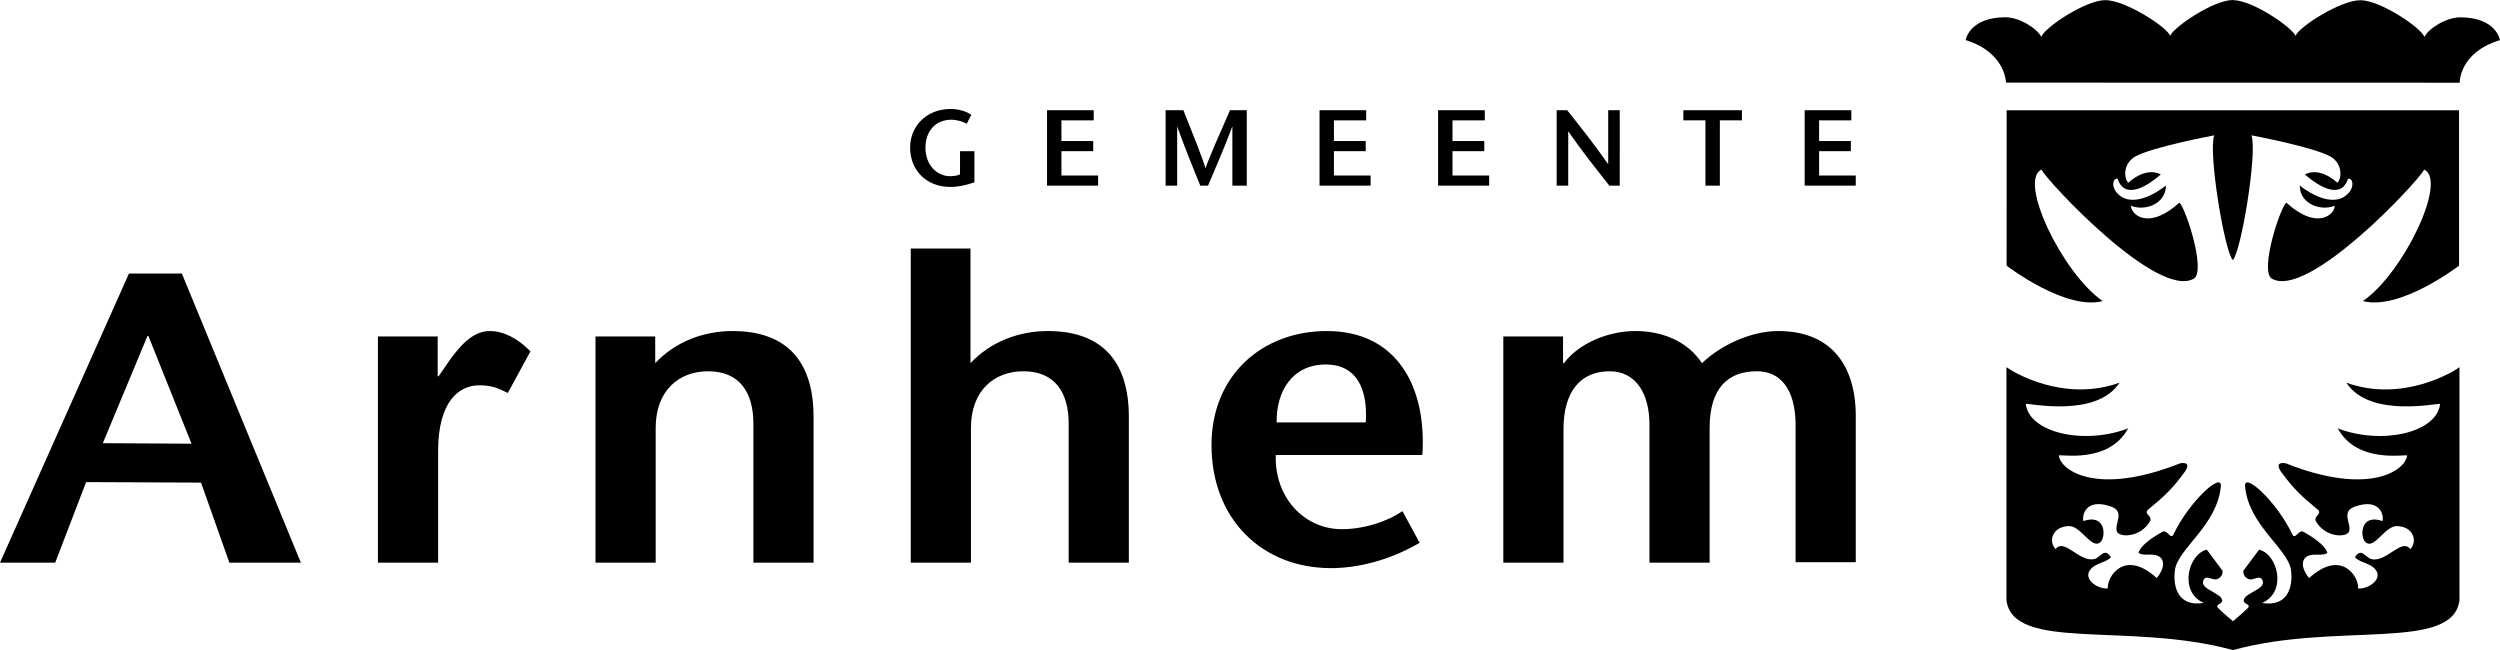
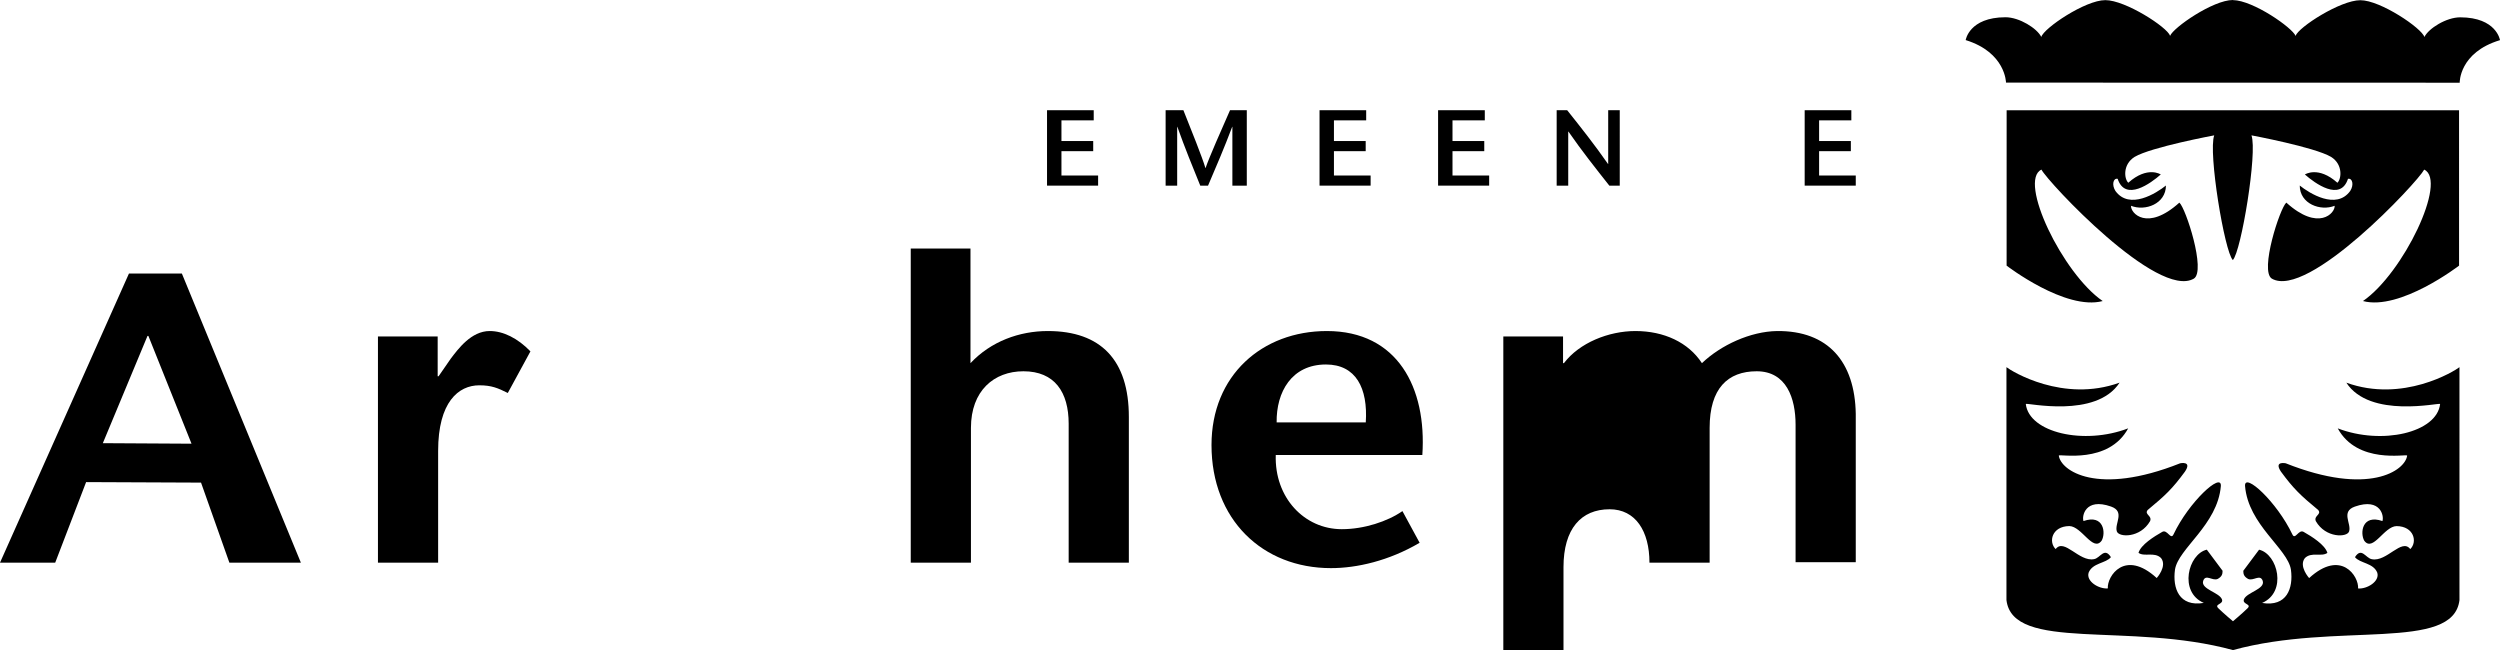
<svg xmlns="http://www.w3.org/2000/svg" version="1.1" x="0px" y="0px" viewBox="0 0 262.038 68.137" style="enable-background:new 0 0 262.038 68.137;" xml:space="preserve">
  <g id="Gemeente_arnhem">
    <g>
      <g>
        <path d="M20.074,46.506l-9.295-0.055l4.678-11.237h0.097L20.074,46.506z M13.516,28.671L0,58.976h5.786l3.24-8.445l12.045,0.054     l2.972,8.392h7.494L19.063,28.671H13.516z" />
        <path d="M45.876,39.437h0.095l1.279-1.85c0.76-0.995,2.136-2.89,4.078-2.89c1.423,0,2.94,0.756,4.27,2.132l-2.373,4.362     c-1.044-0.521-1.707-0.805-2.987-0.805c-2.182,0-4.315,1.754-4.315,6.877v11.711h-6.308V35.265h6.26V39.437z" />
-         <path d="M68.676,38.064c2.135-2.278,5.122-3.366,8.11-3.366c5.548,0,8.488,3.033,8.488,9.006v15.271h-6.306V44.417     c0-3.319-1.471-5.502-4.742-5.502c-3.084,0-5.501,2.04-5.501,5.929v14.132h-6.307V35.265h6.259V38.064z" />
        <path d="M101.722,38.064c2.134-2.278,5.121-3.366,8.107-3.366c5.551,0,8.492,3.033,8.492,9.006v15.271h-6.308V44.417     c0-3.319-1.47-5.502-4.742-5.502c-3.084,0-5.501,2.04-5.501,5.929v14.132H95.46V26.052h6.261V38.064z" />
        <path d="M133.811,44.276c-0.046-3.179,1.566-6.072,5.171-6.072c3.13,0,4.41,2.467,4.172,6.072H133.811z M149.083,47.69     c0.474-7.066-2.608-12.992-10.007-12.992c-6.782,0-12.092,4.644-12.092,11.948c0,7.825,5.358,12.902,12.519,12.902     c2.704,0,6.07-0.76,9.296-2.657l-1.803-3.32c-1.565,1.09-4.031,1.895-6.355,1.895c-3.936,0-7.065-3.318-6.922-7.776H149.083z" />
-         <path d="M163.83,38.064h0.094c1.613-2.134,4.694-3.366,7.493-3.366c2.988,0,5.548,1.184,6.971,3.366     c1.992-1.899,5.076-3.321,7.874-3.366c5.359-0.049,8.156,3.223,8.25,8.677v15.554h-6.308V44.512c0-2.75-0.948-5.597-4.076-5.597     c-3.037,0-4.932,1.803-4.932,5.929v14.132h-6.308V44.512c0-3.32-1.47-5.597-4.174-5.597c-2.986,0-4.836,2.04-4.836,6.072v13.989     h-6.307V35.265h6.26V38.064z" />
+         <path d="M163.83,38.064h0.094c1.613-2.134,4.694-3.366,7.493-3.366c2.988,0,5.548,1.184,6.971,3.366     c1.992-1.899,5.076-3.321,7.874-3.366c5.359-0.049,8.156,3.223,8.25,8.677v15.554h-6.308V44.512c0-2.75-0.948-5.597-4.076-5.597     c-3.037,0-4.932,1.803-4.932,5.929v14.132h-6.308c0-3.32-1.47-5.597-4.174-5.597c-2.986,0-4.836,2.04-4.836,6.072v13.989     h-6.307V35.265h6.26V38.064z" />
      </g>
      <path d="M257.746,11.555h-47.42l-0.003,16.288c0,0,6.173,4.748,10.072,3.711c-4.211-2.892-8.893-12.62-6.422-13.777    c0.683,1.31,12.187,13.628,15.974,11.428c1.299-0.798-0.853-7.411-1.517-7.967c-3.376,3.049-5.133,1.098-5.066,0.332    c1.476,0.595,3.658-0.201,3.658-2.124c-0.995,0.801-3.821,2.588-5.29,0.575c-0.417-0.648-0.229-1.383,0.231-1.277    c0.798,2.427,3.483,0.46,4.518-0.457c0,0-1.39-0.929-3.405,0.868c-0.438-0.414-0.594-1.922,0.663-2.71    c1.727-1.026,8.344-2.258,8.344-2.258c-0.644,1.776,1.077,12.176,1.951,13.072c0.876-0.896,2.595-11.294,1.954-13.072    c0,0,6.613,1.235,8.344,2.258c1.257,0.787,1.097,2.296,0.664,2.712c-2.018-1.799-3.408-0.868-3.408-0.868    c1.037,0.915,3.723,2.881,4.516,0.457c0.462-0.108,0.654,0.626,0.231,1.274c-1.465,2.014-4.291,0.228-5.287-0.574    c0,1.922,2.181,2.718,3.659,2.123c0.064,0.768-1.692,2.717-5.066-0.332c-0.664,0.555-2.816,7.169-1.519,7.967    c3.788,2.2,15.29-10.118,15.972-11.427c2.473,1.158-2.207,10.885-6.42,13.777c3.899,1.037,10.073-3.712,10.073-3.712    L257.746,11.555z" />
      <path d="M245.931,40.109c2.475,3.808,9.783,2.065,9.83,2.235c-0.338,3.003-6.095,4.336-10.73,2.555    c2.056,3.783,7.202,2.662,7.276,2.85c-0.196,1.58-4.025,4.276-12.726,0.811c0,0-1.287-0.28-0.496,0.884    c1.312,1.782,2.036,2.473,3.897,4.011c0.397,0.48-0.49,0.588-0.249,1.169c1.025,1.786,3.286,1.724,3.488,1.076    c0.268-0.82-0.899-2.072,0.609-2.603c2.727-0.958,3.073,1.044,2.884,1.518c-2.14-0.745-2.362,1.264-1.902,2.062    c0.912,1.225,2.072-1.512,3.385-1.534c1.838,0.022,2.206,1.667,1.434,2.411c-0.892-1.19-2.469,1.377-4.026,1.059    c-0.643-0.106-1.078-1.307-1.768-0.215c0.516,0.653,1.929,0.594,2.337,1.627c0.281,0.92-1.083,1.734-2.01,1.656    c0.094-1.278-1.786-4.15-5.132-1.09c0,0-1.12-1.243-0.443-2.098c0.69-0.679,1.748-0.095,2.356-0.542    c-0.241-0.85-1.646-1.723-2.492-2.202c-0.527-0.3-0.892,0.901-1.181,0.26c-1.612-3.392-5.039-6.548-4.959-5.074    c0.339,4.096,4.479,6.556,4.812,8.784c0.259,1.933-0.425,3.912-3.024,3.48c2.648-1.147,1.644-5.128-0.316-5.583l-1.654,2.214    c0,0.343,0.065,0.6,0.499,0.848c0.544,0.266,1.273-0.557,1.538,0.209c0.273,0.874-1.698,1.201-1.97,1.938    c-0.197,0.541,0.869,0.468,0.364,0.946c-0.558,0.546-1.514,1.347-1.514,1.347s-0.958-0.804-1.517-1.348    c-0.506-0.479,0.56-0.406,0.363-0.947c-0.276-0.735-2.239-1.062-1.968-1.939c0.262-0.766,0.99,0.057,1.533-0.209    c0.437-0.245,0.501-0.503,0.501-0.849l-1.652-2.212c-1.961,0.454-2.963,4.436-0.316,5.582c-2.6,0.433-3.284-1.546-3.023-3.478    c0.329-2.229,4.474-4.69,4.811-8.783c0.077-1.476-3.351,1.678-4.961,5.074c-0.29,0.639-0.654-0.559-1.18-0.261    c-0.845,0.478-2.25,1.349-2.492,2.199c0.607,0.449,1.666-0.137,2.361,0.543c0.675,0.855-0.451,2.098-0.451,2.098    c-3.342-3.06-5.223-0.188-5.125,1.088c-0.929,0.079-2.297-0.734-2.012-1.653c0.408-1.033,1.819-0.972,2.336-1.625    c-0.692-1.093-1.122,0.106-1.767,0.209c-1.56,0.319-3.133-2.246-4.024-1.054c-0.775-0.745-0.408-2.388,1.432-2.413    c1.313,0.025,2.475,2.758,3.385,1.534c0.461-0.797,0.237-2.808-1.901-2.059c-0.188-0.476,0.155-2.481,2.884-1.522    c1.511,0.531,0.343,1.781,0.61,2.601c0.204,0.65,2.462,0.714,3.487-1.073c0.241-0.58-0.644-0.689-0.25-1.168    c1.864-1.539,2.587-2.228,3.897-4.011c0.795-1.163-0.496-0.882-0.496-0.882c-8.702,3.462-12.528,0.766-12.721-0.812    c0.072-0.19,5.217,0.933,7.273-2.851c-4.637,1.781-10.393,0.447-10.731-2.554c0.046-0.169,7.355,1.571,9.831-2.236    c-5.915,2.141-11.33-1.202-11.859-1.624v24.41c0.649,5.473,12.848,2.258,23.741,5.245c10.891-2.987,23.095,0.229,23.742-5.243    V38.485C257.261,38.906,251.846,42.251,245.931,40.109z" />
      <path d="M257.813,8.669c0,0-0.074-3.168,4.225-4.461c0,0-0.361-2.383-4.166-2.392c-1.457-0.003-3.321,1.161-3.758,2.063    c-0.259-0.912-4.602-3.857-6.713-3.857c-2.107,0-6.498,2.84-6.79,3.739c-0.327-0.846-4.436-3.72-6.559-3.751V0    c-2.109,0-6.265,2.903-6.592,3.755c-0.291-0.9-4.683-3.741-6.791-3.741c-2.11,0-6.453,2.943-6.712,3.858    c-0.436-0.899-2.301-2.067-3.755-2.064c-3.812,0.009-4.169,2.393-4.169,2.393c4.201,1.301,4.226,4.458,4.226,4.458L257.813,8.669z    " />
      <g>
-         <path d="M102.135,15.846v3.262c-0.803,0.283-1.653,0.487-2.51,0.487c-2.591,0-4.232-1.807-4.232-4.132     c0-2.156,1.63-4.043,4.275-4.043c0.826,0,1.651,0.27,2.143,0.611l-0.479,0.937c-0.409-0.226-1.042-0.418-1.618-0.418     c-1.607,0-2.712,1.14-2.712,2.936c0,1.875,1.266,2.981,2.56,2.981c0.409,0,0.74-0.044,1.062-0.192v-2.428H102.135z" />
        <path d="M114.638,12.615h-3.382v2.167h3.329v1.063h-3.329v2.551h3.843v1.061h-5.354v-7.904h4.893V12.615z" />
        <path d="M130.682,19.458h-1.51v-6.164h-0.021c-0.826,2.2-1.684,4.186-2.53,6.164h-0.815c-0.803-1.977-1.618-3.964-2.4-6.164     h-0.02v6.164h-1.211v-7.904h1.863c0.774,1.942,2.019,5.036,2.305,6.052h0.021c0.355-1.061,1.705-4.11,2.561-6.052h1.758V19.458z" />
        <path d="M143.197,12.615h-3.38v2.167h3.328v1.063h-3.328v2.551h3.845v1.061h-5.355v-7.904h4.89V12.615z" />
        <path d="M155.629,12.615h-3.385v2.167h3.33v1.063h-3.33v2.551h3.843v1.061h-5.353v-7.904h4.895V12.615z" />
        <path d="M169.774,19.458h-1.092c-1.435-1.818-2.873-3.626-4.286-5.667h-0.022v5.667h-1.212v-7.904h1.103     c1.438,1.805,2.865,3.602,4.278,5.633h0.02v-5.633h1.211V19.458z" />
-         <path d="M178.755,19.458v-6.844h-2.312v-1.06h6.138v1.06h-2.314v6.844H178.755z" />
        <path d="M194.049,12.615h-3.379v2.167h3.327v1.063h-3.327v2.551h3.842v1.061h-5.355v-7.904h4.892V12.615z" />
      </g>
    </g>
  </g>
  <g id="Layer_1">
</g>
</svg>